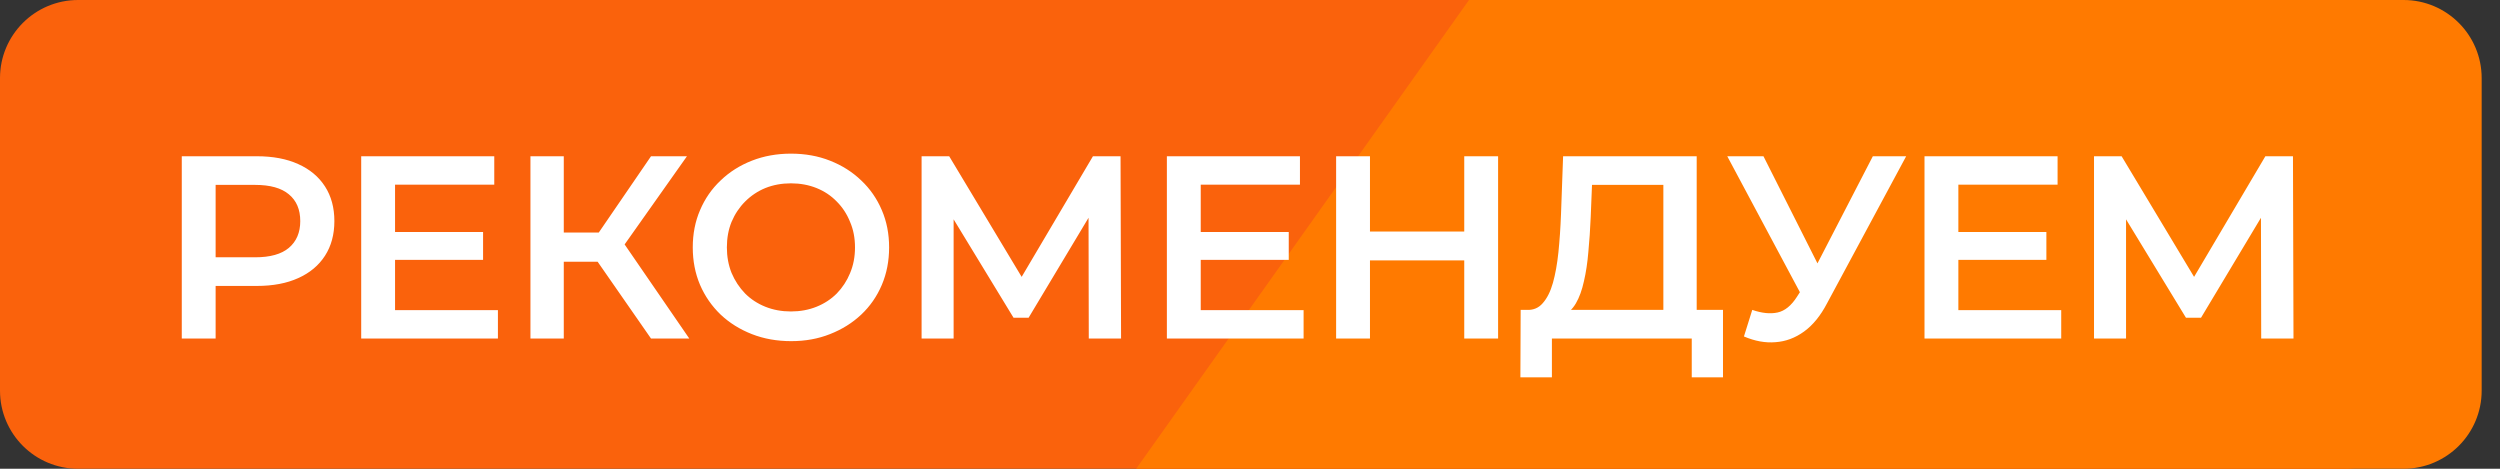
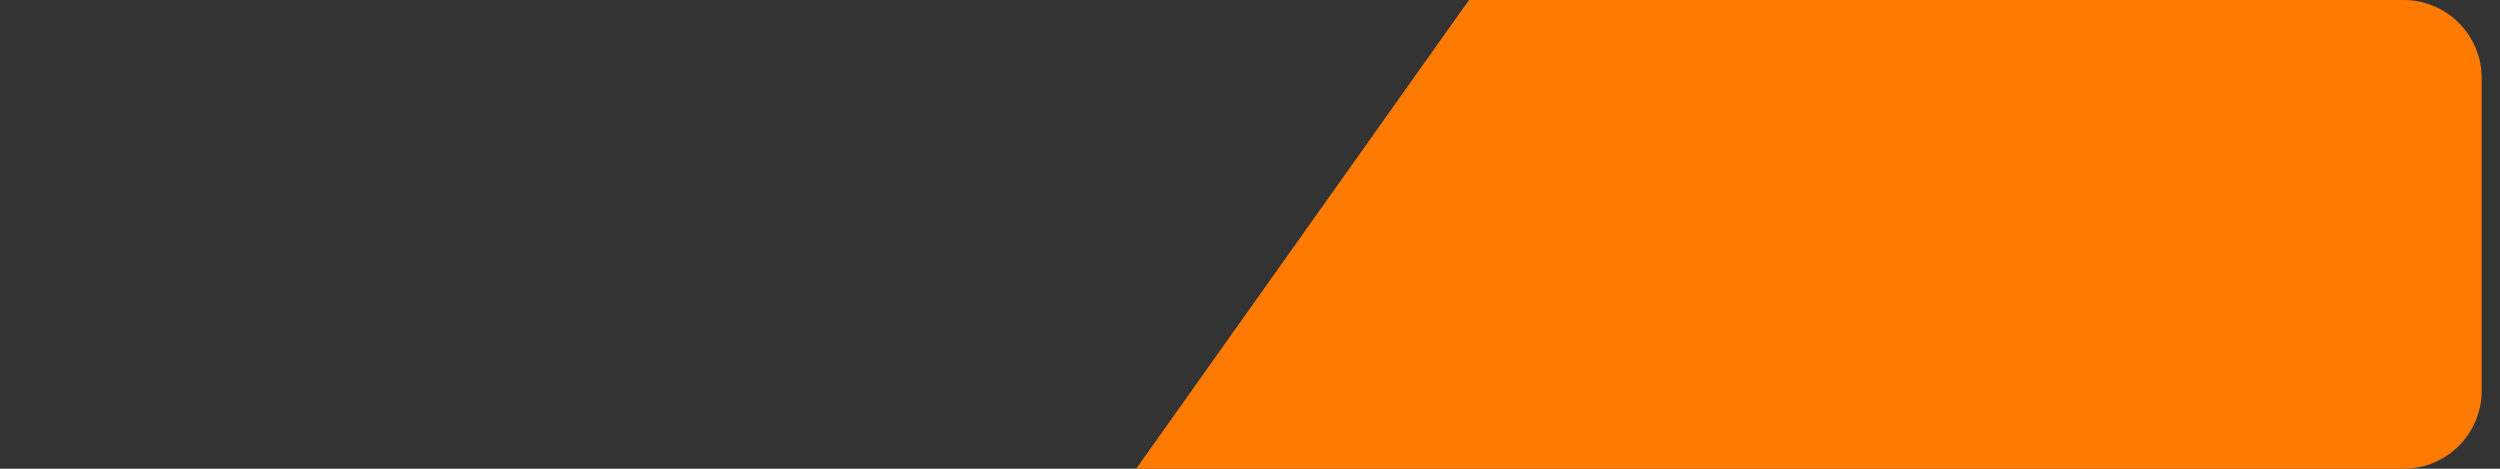
<svg xmlns="http://www.w3.org/2000/svg" width="96" height="18" viewBox="0 0 96 18" fill="none">
  <rect x="0" y="0" width="96" height="18" fill="#333333" stroke="none" />
-   <path d="M0 3C0 1.343 1.343 0 3 0H90C91.657 0 93 1.343 93 3V15C93 16.657 91.657 18 90 18H3C1.343 18 0 16.657 0 15V3Z" fill="#FA620C" />
  <path d="M56.41 0H92.296C93.953 0 95.296 1.343 95.296 3V15C95.296 16.657 93.953 18 92.296 18H43.629L56.41 0Z" fill="#FF7A00" />
-   <path d="M6.98 13V6H9.86C10.48 6 11.01 6.1 11.45 6.3C11.897 6.5 12.24 6.787 12.48 7.16C12.72 7.533 12.84 7.977 12.84 8.49C12.84 9.003 12.72 9.447 12.48 9.82C12.24 10.193 11.897 10.48 11.45 10.68C11.01 10.88 10.48 10.98 9.86 10.98H7.7L8.28 10.37V13H6.98ZM8.28 10.51L7.7 9.88H9.8C10.373 9.88 10.803 9.76 11.09 9.52C11.383 9.273 11.53 8.93 11.53 8.49C11.53 8.043 11.383 7.7 11.09 7.46C10.803 7.22 10.373 7.1 9.8 7.1H7.7L8.28 6.46V10.51ZM15.07 8.91H18.55V9.98H15.07V8.91ZM15.17 11.91H19.12V13H13.87V6H18.98V7.09H15.17V11.91ZM24.999 13L22.629 9.59L23.679 8.94L26.469 13H24.999ZM20.369 13V6H21.649V13H20.369ZM21.259 10.05V8.93H23.619V10.05H21.259ZM23.799 9.65L22.609 9.49L24.999 6H26.379L23.799 9.65ZM30.382 13.1C29.835 13.1 29.332 13.01 28.872 12.83C28.412 12.65 28.012 12.4 27.672 12.08C27.332 11.753 27.069 11.373 26.882 10.94C26.695 10.5 26.602 10.02 26.602 9.5C26.602 8.98 26.695 8.503 26.882 8.07C27.069 7.63 27.332 7.25 27.672 6.93C28.012 6.603 28.412 6.35 28.872 6.17C29.332 5.99 29.832 5.9 30.372 5.9C30.919 5.9 31.419 5.99 31.872 6.17C32.332 6.35 32.732 6.603 33.072 6.93C33.412 7.25 33.675 7.63 33.862 8.07C34.049 8.503 34.142 8.98 34.142 9.5C34.142 10.02 34.049 10.5 33.862 10.94C33.675 11.38 33.412 11.76 33.072 12.08C32.732 12.4 32.332 12.65 31.872 12.83C31.419 13.01 30.922 13.1 30.382 13.1ZM30.372 11.96C30.725 11.96 31.052 11.9 31.352 11.78C31.652 11.66 31.912 11.49 32.132 11.27C32.352 11.043 32.522 10.783 32.642 10.49C32.769 10.19 32.832 9.86 32.832 9.5C32.832 9.14 32.769 8.813 32.642 8.52C32.522 8.22 32.352 7.96 32.132 7.74C31.912 7.513 31.652 7.34 31.352 7.22C31.052 7.1 30.725 7.04 30.372 7.04C30.019 7.04 29.692 7.1 29.392 7.22C29.099 7.34 28.839 7.513 28.612 7.74C28.392 7.96 28.219 8.22 28.092 8.52C27.972 8.813 27.912 9.14 27.912 9.5C27.912 9.853 27.972 10.18 28.092 10.48C28.219 10.78 28.392 11.043 28.612 11.27C28.832 11.49 29.092 11.66 29.392 11.78C29.692 11.9 30.019 11.96 30.372 11.96ZM35.389 13V6H36.449L39.519 11.11H38.949L41.969 6H43.029L43.049 13H41.809L41.799 7.93H42.059L39.499 12.2H38.919L36.319 7.93H36.619V13H35.389ZM46.008 8.91H49.488V9.98H46.008V8.91ZM46.108 11.91H50.058V13H44.808V6H49.918V7.09H46.108V11.91ZM56.227 6H57.527V13H56.227V6ZM52.607 13H51.307V6H52.607V13ZM56.327 10H52.497V8.89H56.327V10ZM63.873 12.4V7.1H61.133L61.083 8.34C61.063 8.807 61.033 9.25 60.993 9.67C60.959 10.083 60.903 10.46 60.823 10.8C60.749 11.14 60.646 11.423 60.513 11.65C60.379 11.877 60.216 12.027 60.023 12.1L58.623 11.9C58.876 11.913 59.083 11.827 59.243 11.64C59.409 11.453 59.539 11.193 59.633 10.86C59.726 10.527 59.796 10.137 59.843 9.69C59.889 9.237 59.923 8.747 59.943 8.22L60.023 6H65.153V12.4H63.873ZM58.383 14.49L58.393 11.9H66.163V14.49H64.963V13H59.593V14.49H58.383ZM67.287 11.9C67.653 12.027 67.977 12.06 68.257 12C68.537 11.94 68.787 11.737 69.007 11.39L69.347 10.86L69.477 10.72L71.917 6H73.197L70.157 11.65C69.91 12.123 69.617 12.483 69.277 12.73C68.937 12.977 68.57 13.113 68.177 13.14C67.79 13.173 67.387 13.1 66.967 12.92L67.287 11.9ZM69.447 11.84L66.327 6H67.717L70.157 10.84L69.447 11.84ZM75.101 8.91H78.581V9.98H75.101V8.91ZM75.201 11.91H79.151V13H73.901V6H79.011V7.09H75.201V11.91ZM80.41 13V6H81.47L84.54 11.11H83.97L86.99 6H88.05L88.07 13H86.83L86.82 7.93H87.08L84.52 12.2H83.94L81.34 7.93H81.64V13H80.41Z" fill="white" />
</svg>